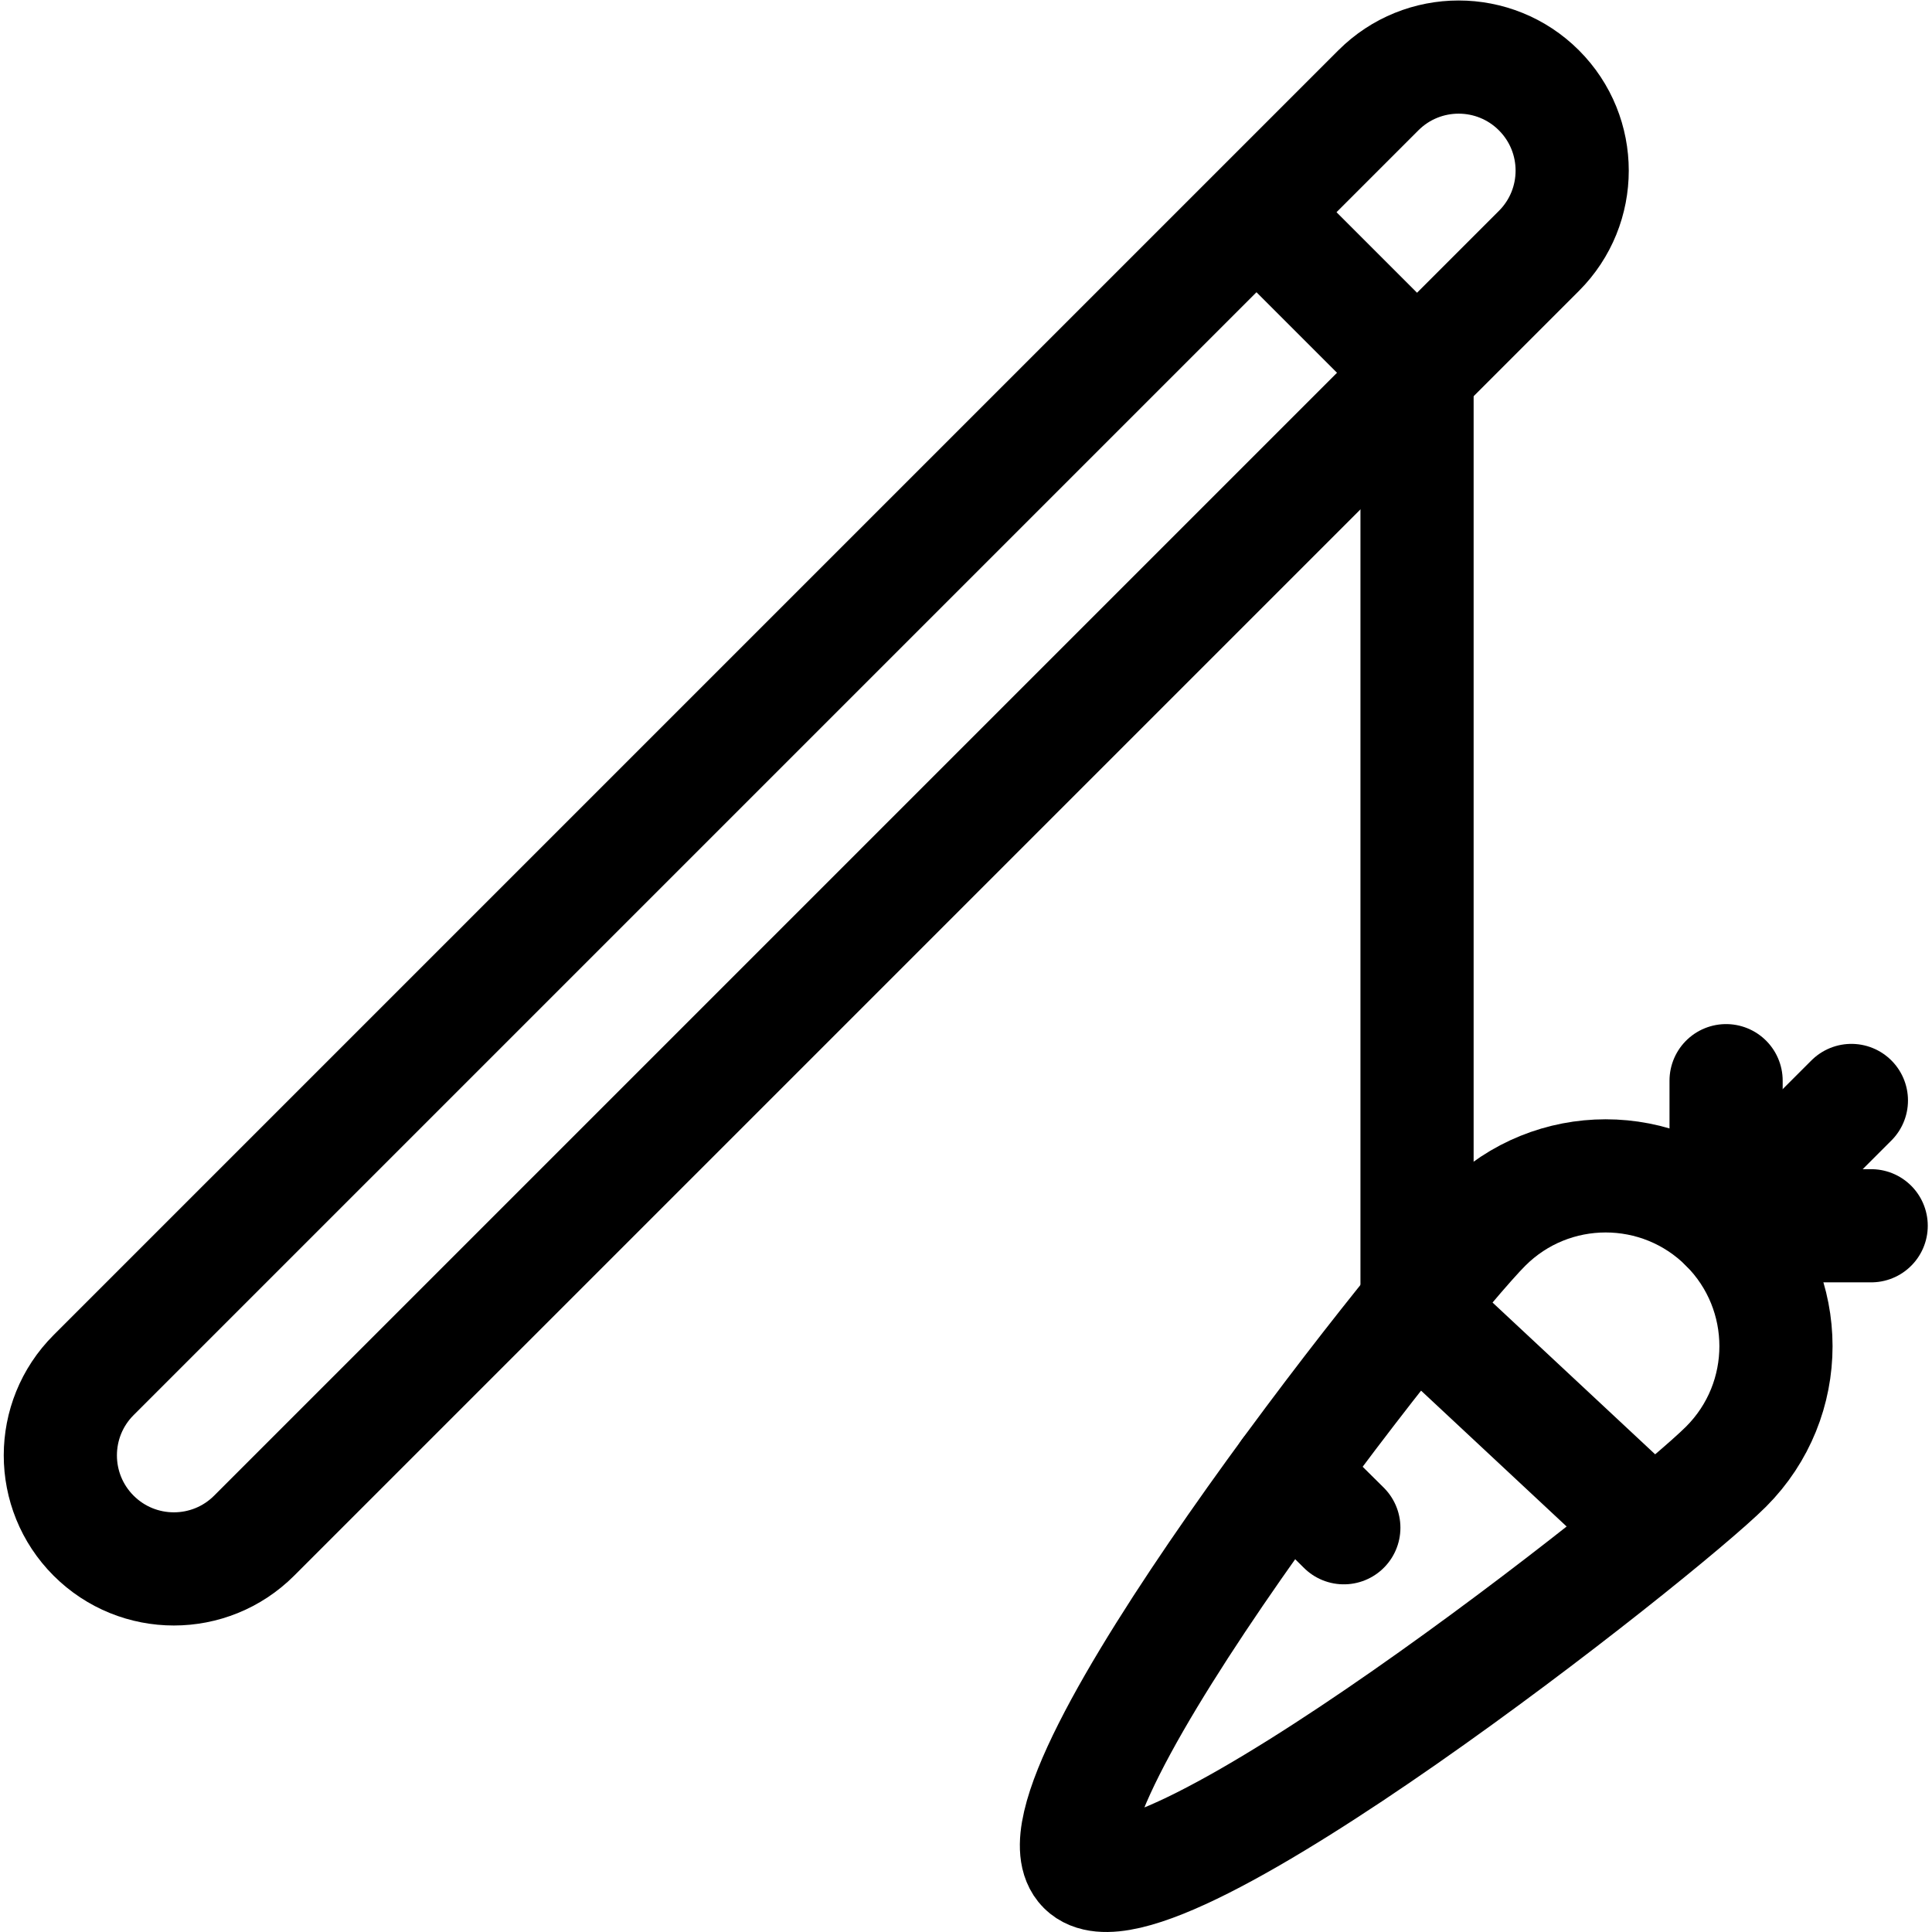
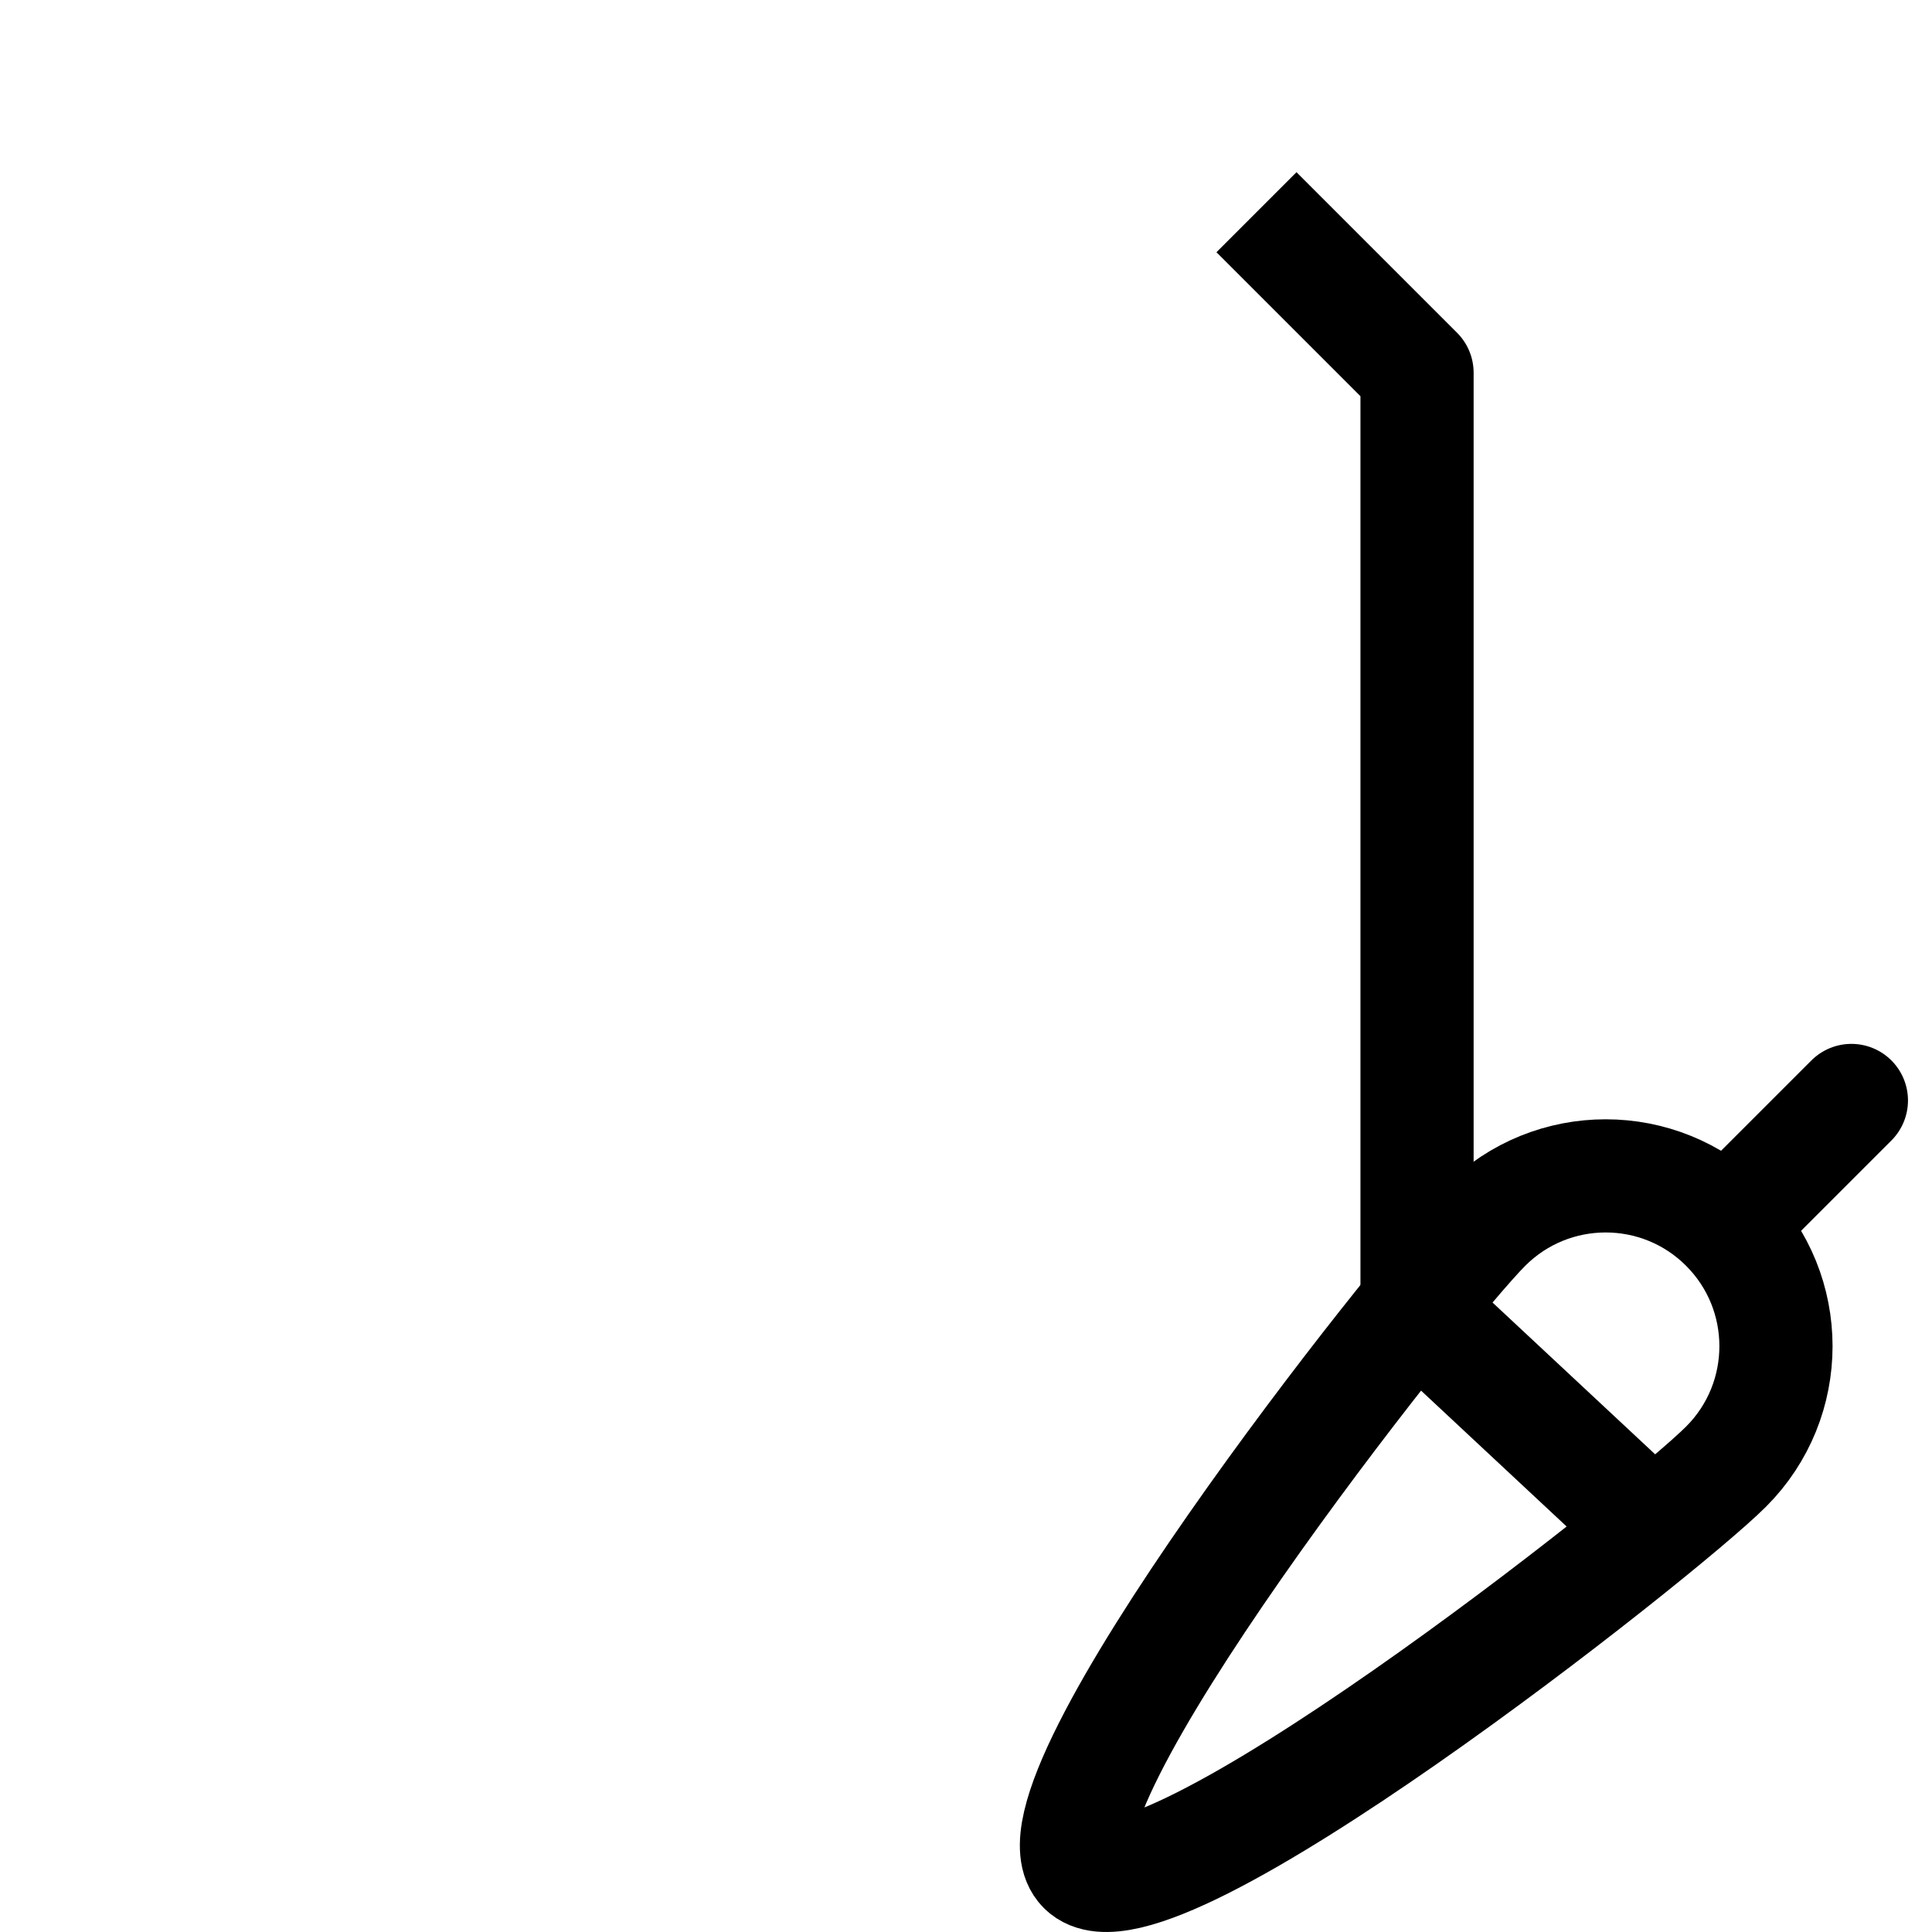
<svg xmlns="http://www.w3.org/2000/svg" version="1.1" id="svg1452" xml:space="preserve" width="682.667" height="682.667" viewBox="0 0 682.667 682.667">
  <defs id="defs1456">
    <clipPath clipPathUnits="userSpaceOnUse" id="clipPath1466">
      <path d="M 0,512 H 512 V 0 H 0 Z" id="path1464" />
    </clipPath>
  </defs>
  <g id="g1458" transform="matrix(1.333,0,0,-1.333,0,682.667)">
    <g id="g1460">
      <g id="g1462" clip-path="url(#clipPath1466)">
        <g id="g1468" transform="translate(24.809,105.061)">
-           <path d="m 0,0 v 0 c -11.753,11.753 -11.753,30.808 0,42.561 l 340.563,340.563 c 11.753,11.753 30.808,11.753 42.561,0 v 0 c 11.753,-11.753 11.753,-30.808 0,-42.561 L 42.561,0 C 30.808,-11.753 11.753,-11.753 0,0 Z" style="fill:none;stroke:#000000;stroke-width:30;stroke-linecap:round;stroke-linejoin:round;stroke-miterlimit:10;stroke-dasharray:none;stroke-opacity:1" id="path1470" />
-         </g>
+           </g>
        <g id="g1472" transform="translate(438.187,106.621)">
          <path d="m 0,0 -62.563,58.4 v 248.295 l -42.561,42.561" style="fill:none;stroke:#000000;stroke-width:30;stroke-linecap:butt;stroke-linejoin:round;stroke-miterlimit:10;stroke-dasharray:none;stroke-opacity:1" id="path1474" />
        </g>
        <g id="g1476" transform="translate(457.547,123.366)">
          <path d="m 0,0 c -17.629,-17.629 -152.615,-124.032 -170.244,-106.403 -17.63,17.63 88.773,152.615 106.402,170.245 17.63,17.629 46.213,17.629 63.842,0 C 17.629,46.212 17.629,17.629 0,0 Z" style="fill:none;stroke:#000000;stroke-width:30;stroke-linecap:round;stroke-linejoin:round;stroke-miterlimit:10;stroke-dasharray:none;stroke-opacity:1" id="path1478" />
        </g>
        <g id="g1480" transform="translate(341.412,121.825)">
-           <path d="M 0,0 14.805,-14.667" style="fill:none;stroke:#000000;stroke-width:30;stroke-linecap:round;stroke-linejoin:round;stroke-miterlimit:10;stroke-dasharray:none;stroke-opacity:1" id="path1482" />
-         </g>
+           </g>
        <g id="g1484" transform="translate(496.006,187.208)">
-           <path d="M 0,0 H -38.459 V 38.459" style="fill:none;stroke:#000000;stroke-width:30;stroke-linecap:round;stroke-linejoin:round;stroke-miterlimit:10;stroke-dasharray:none;stroke-opacity:1" id="path1486" />
-         </g>
+           </g>
        <g id="g1488" transform="translate(460.478,190.139)">
          <path d="M 0,0 30.283,30.283" style="fill:none;stroke:#000000;stroke-width:30;stroke-linecap:round;stroke-linejoin:round;stroke-miterlimit:10;stroke-dasharray:none;stroke-opacity:1" id="path1490" />
        </g>
      </g>
    </g>
  </g>
</svg>